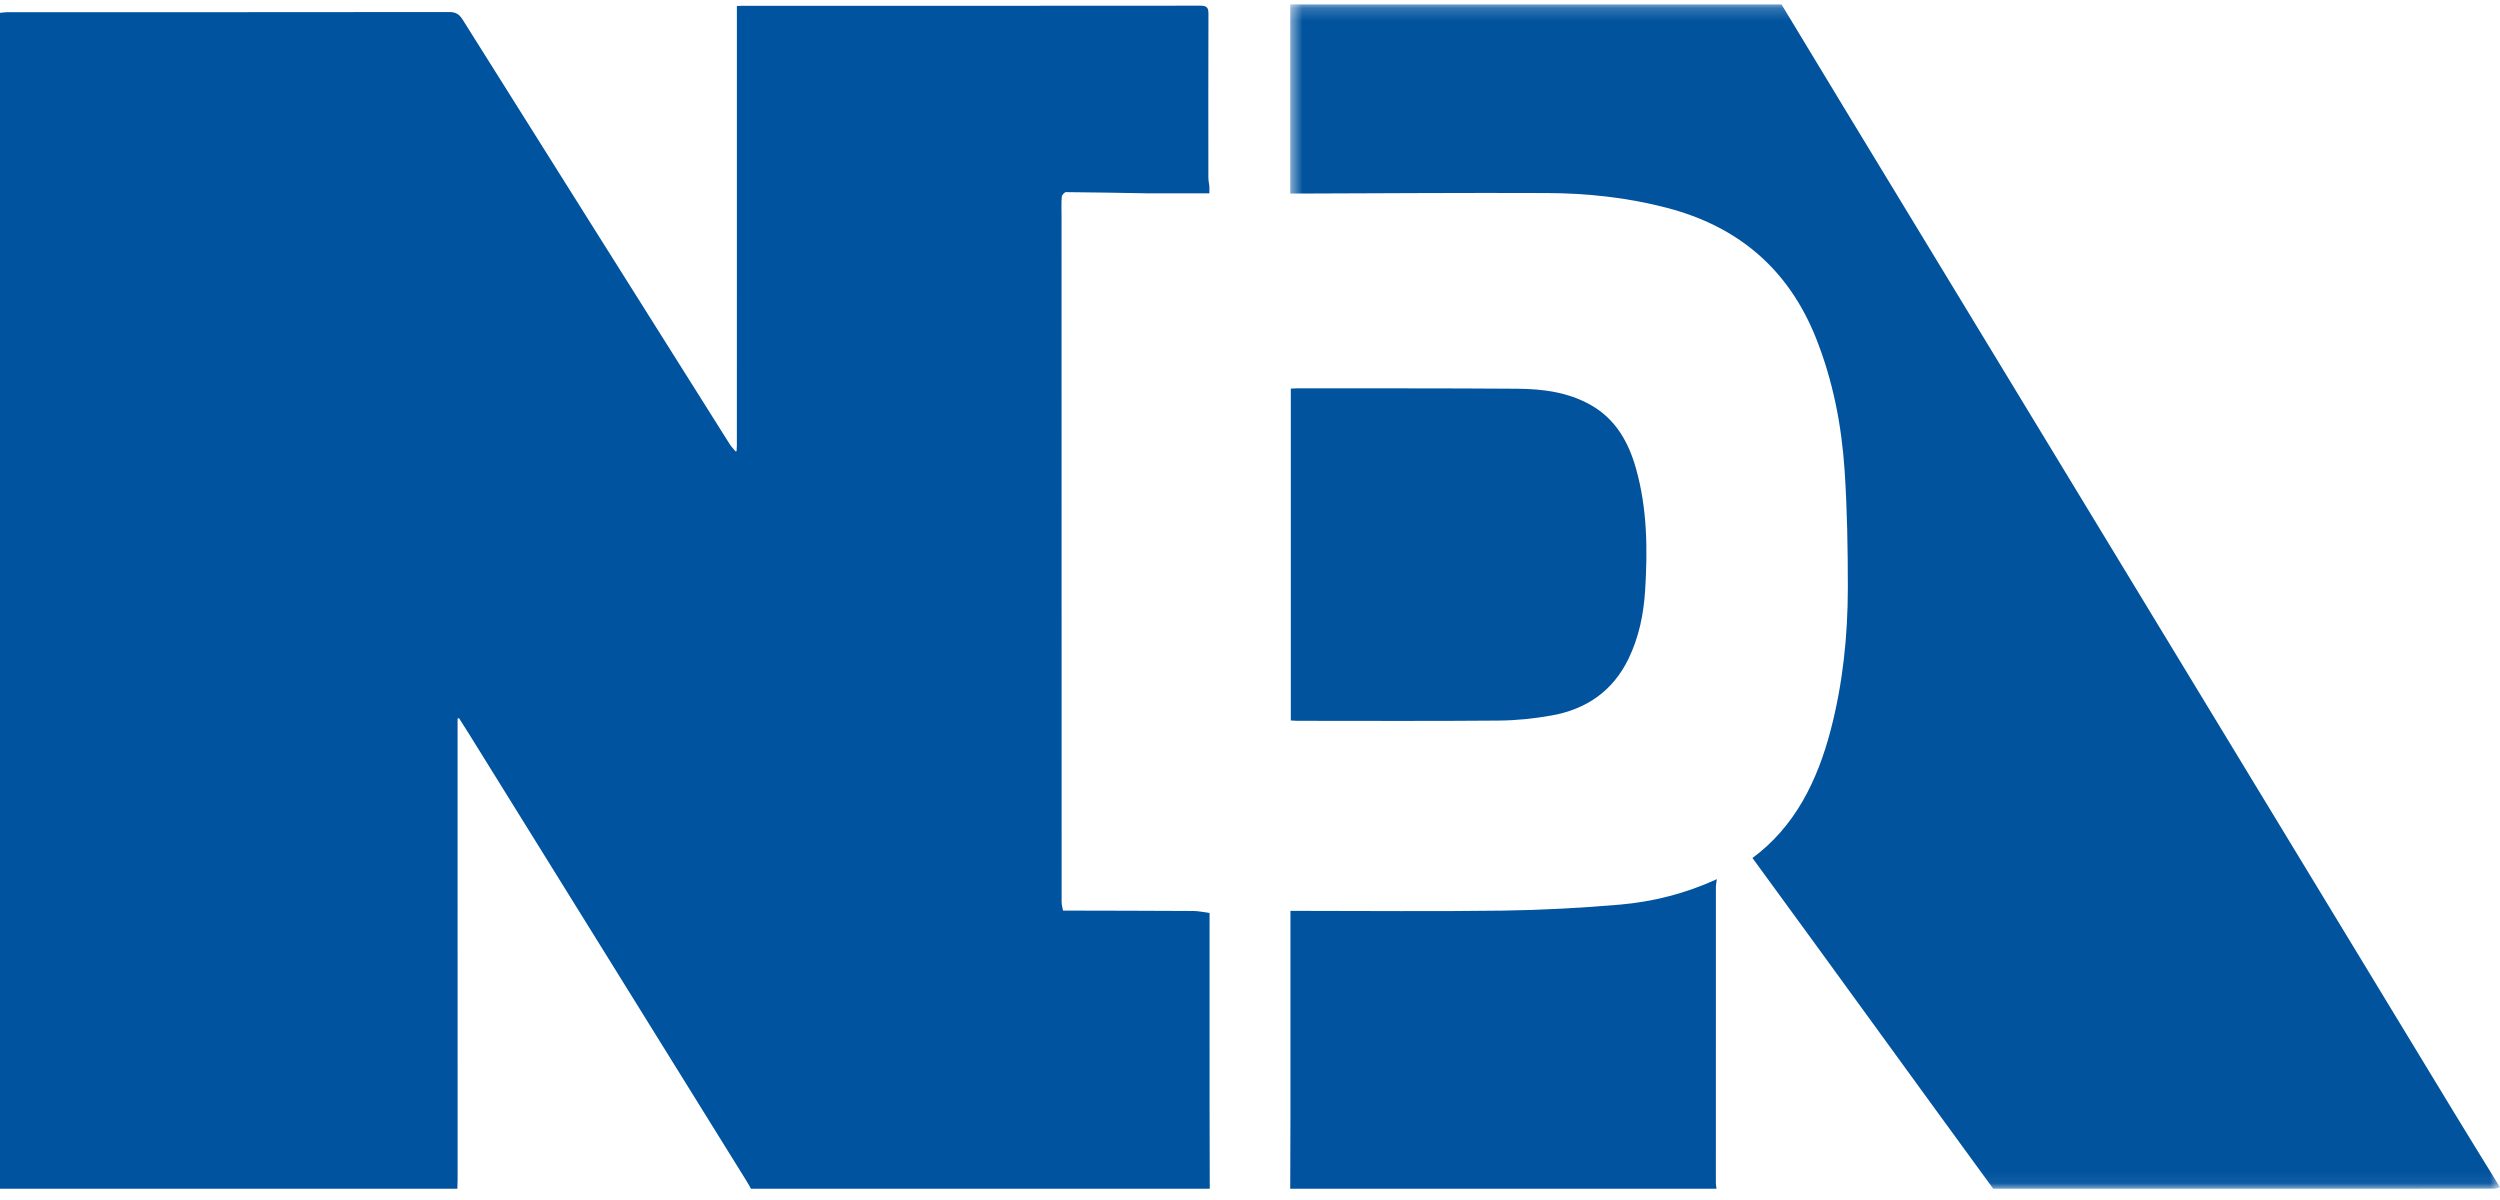
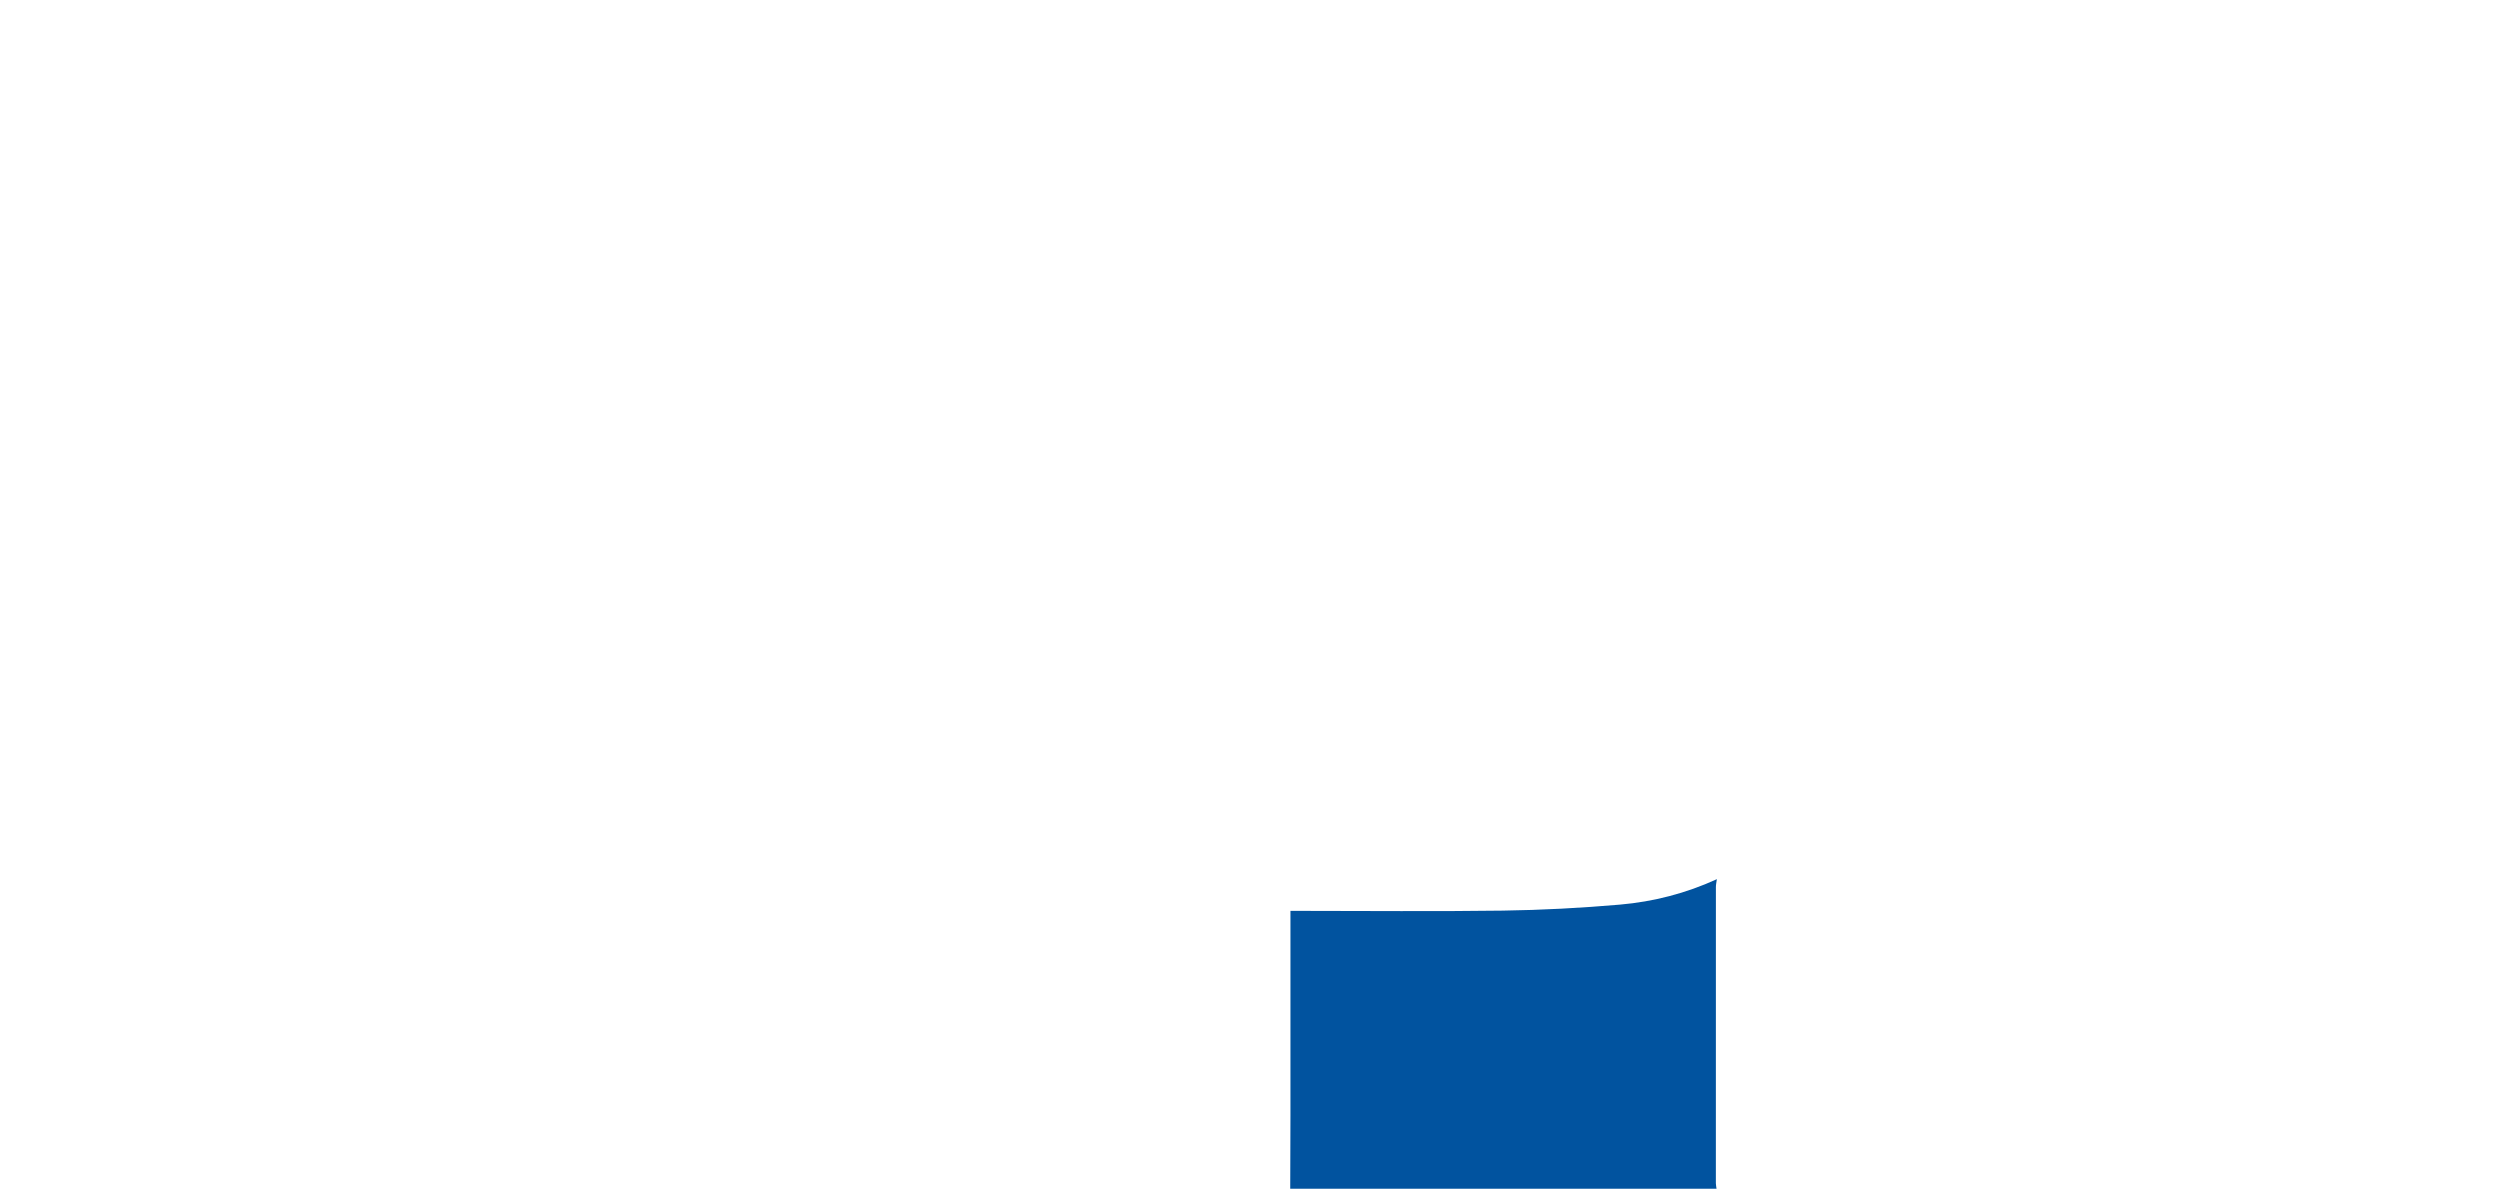
<svg xmlns="http://www.w3.org/2000/svg" xmlns:xlink="http://www.w3.org/1999/xlink" width="200px" height="96px" viewBox="0 0 200 96" version="1.1">
  <title>Group 10</title>
  <desc>Created with Sketch.</desc>
  <defs>
-     <polygon id="path-1" points="0.516 1.197 97.297 1.197 97.297 95.946 0.516 95.946" />
-   </defs>
+     </defs>
  <g id="Page-1" stroke="none" stroke-width="1" fill="none" fill-rule="evenodd">
    <g id="Group-10" transform="translate(0, -1)">
-       <path d="M96.781,96.1 L60.079,96.1 C59.957,95.889 59.843,95.674 59.714,95.466 C52.304,83.528 44.893,71.59 37.483,59.654 C37.231,59.25 36.973,58.852 36.719,58.45 C36.681,58.462 36.645,58.474 36.607,58.486 L36.607,59.137 C36.607,71.214 36.608,83.29 36.608,95.367 C36.608,95.612 36.596,95.855 36.589,96.1 L0,96.1 L0,2.029 C0.185,2.012 0.37,1.977 0.554,1.977 C12.351,1.974 24.149,1.978 35.946,1.963 C36.465,1.962 36.743,2.141 37.011,2.569 C44.126,13.9 51.254,25.221 58.383,36.543 C58.51,36.741 58.681,36.913 58.831,37.098 C58.849,37.104 58.868,37.116 58.884,37.113 C58.9,37.11 58.926,37.093 58.926,37.081 C58.937,36.932 58.949,36.782 58.949,36.633 C58.95,24.916 58.951,13.197 58.951,1.479 C59.064,1.475 59.177,1.466 59.289,1.466 C71.541,1.464 83.791,1.467 96.042,1.455 C96.546,1.454 96.677,1.613 96.676,2.1 C96.66,6.466 96.666,10.832 96.67,15.198 C96.67,15.437 96.723,15.675 96.751,15.916 L96.751,16.469 L91.931,16.469 C89.715,16.431 87.499,16.387 85.281,16.37 C85.164,16.37 84.953,16.598 84.942,16.732 C84.9,17.237 84.924,17.747 84.924,18.255 C84.924,36.558 84.924,54.862 84.93,73.166 C84.93,73.393 85.004,73.62 85.043,73.847 C88.52,73.855 91.997,73.858 95.473,73.879 C95.896,73.882 96.318,73.981 96.765,74.039 L96.765,74.844 C96.765,79.732 96.764,84.617 96.766,89.504 C96.768,91.702 96.776,93.901 96.781,96.1" id="Fill-1" fill="#00539E" />
      <g id="Group-5" transform="translate(102.703, 0.154)">
        <mask id="mask-2" fill="white">
          <use xlink:href="#path-1" />
        </mask>
        <g id="Clip-4" />
-         <path d="M56.755,95.945 C50.324,87.14 43.941,78.301 37.494,69.486 C40.878,66.989 42.69,63.331 43.759,59.225 C44.726,55.512 45.12,51.717 45.124,47.893 C45.126,44.756 45.071,41.612 44.866,38.483 C44.626,34.856 43.933,31.304 42.579,27.899 C40.38,22.374 36.356,18.959 30.64,17.47 C27.491,16.647 24.276,16.302 21.037,16.29 C14.416,16.262 7.795,16.312 1.172,16.331 C0.986,16.332 0.801,16.331 0.516,16.331 L0.516,1.197 L39.816,1.197 C41.46,3.914 43.101,6.633 44.749,9.348 C49.089,16.497 53.433,23.644 57.772,30.793 C64.648,42.118 71.522,53.445 78.398,64.771 C83.489,73.159 88.579,81.547 93.674,89.932 C94.872,91.905 96.089,93.866 97.298,95.833 C97.128,95.87 96.959,95.941 96.789,95.941 C88.752,95.947 80.714,95.945 72.678,95.945 L56.755,95.945 Z" id="Fill-3" fill="#01539E" mask="url(#mask-2)" />
      </g>
      <path d="M103.218,96.1 C103.225,94.163 103.236,92.227 103.236,90.289 C103.238,85.023 103.237,79.755 103.236,74.489 L103.236,73.87 L103.953,73.87 C109.371,73.87 114.788,73.925 120.203,73.85 C123.34,73.806 126.477,73.639 129.6,73.369 C132.283,73.136 134.888,72.462 137.35,71.333 C137.321,71.552 137.272,71.755 137.272,71.959 C137.267,79.858 137.268,87.758 137.269,95.659 C137.269,95.805 137.306,95.954 137.323,96.1 L103.218,96.1 Z" id="Fill-6" fill="#01539F" />
-       <path d="M103.264,58.637 L103.264,32.091 C103.417,32.084 103.544,32.069 103.671,32.069 C109.579,32.074 115.487,32.054 121.395,32.099 C123.411,32.115 125.414,32.366 127.224,33.38 C129.248,34.511 130.286,36.364 130.887,38.508 C131.783,41.706 131.816,44.973 131.61,48.249 C131.491,50.133 131.117,51.97 130.287,53.689 C129.029,56.297 126.887,57.753 124.098,58.243 C122.716,58.488 121.299,58.635 119.898,58.647 C114.536,58.693 109.172,58.666 103.809,58.665 C103.643,58.665 103.476,58.649 103.264,58.637" id="Fill-8" fill="#01539E" />
    </g>
  </g>
</svg>